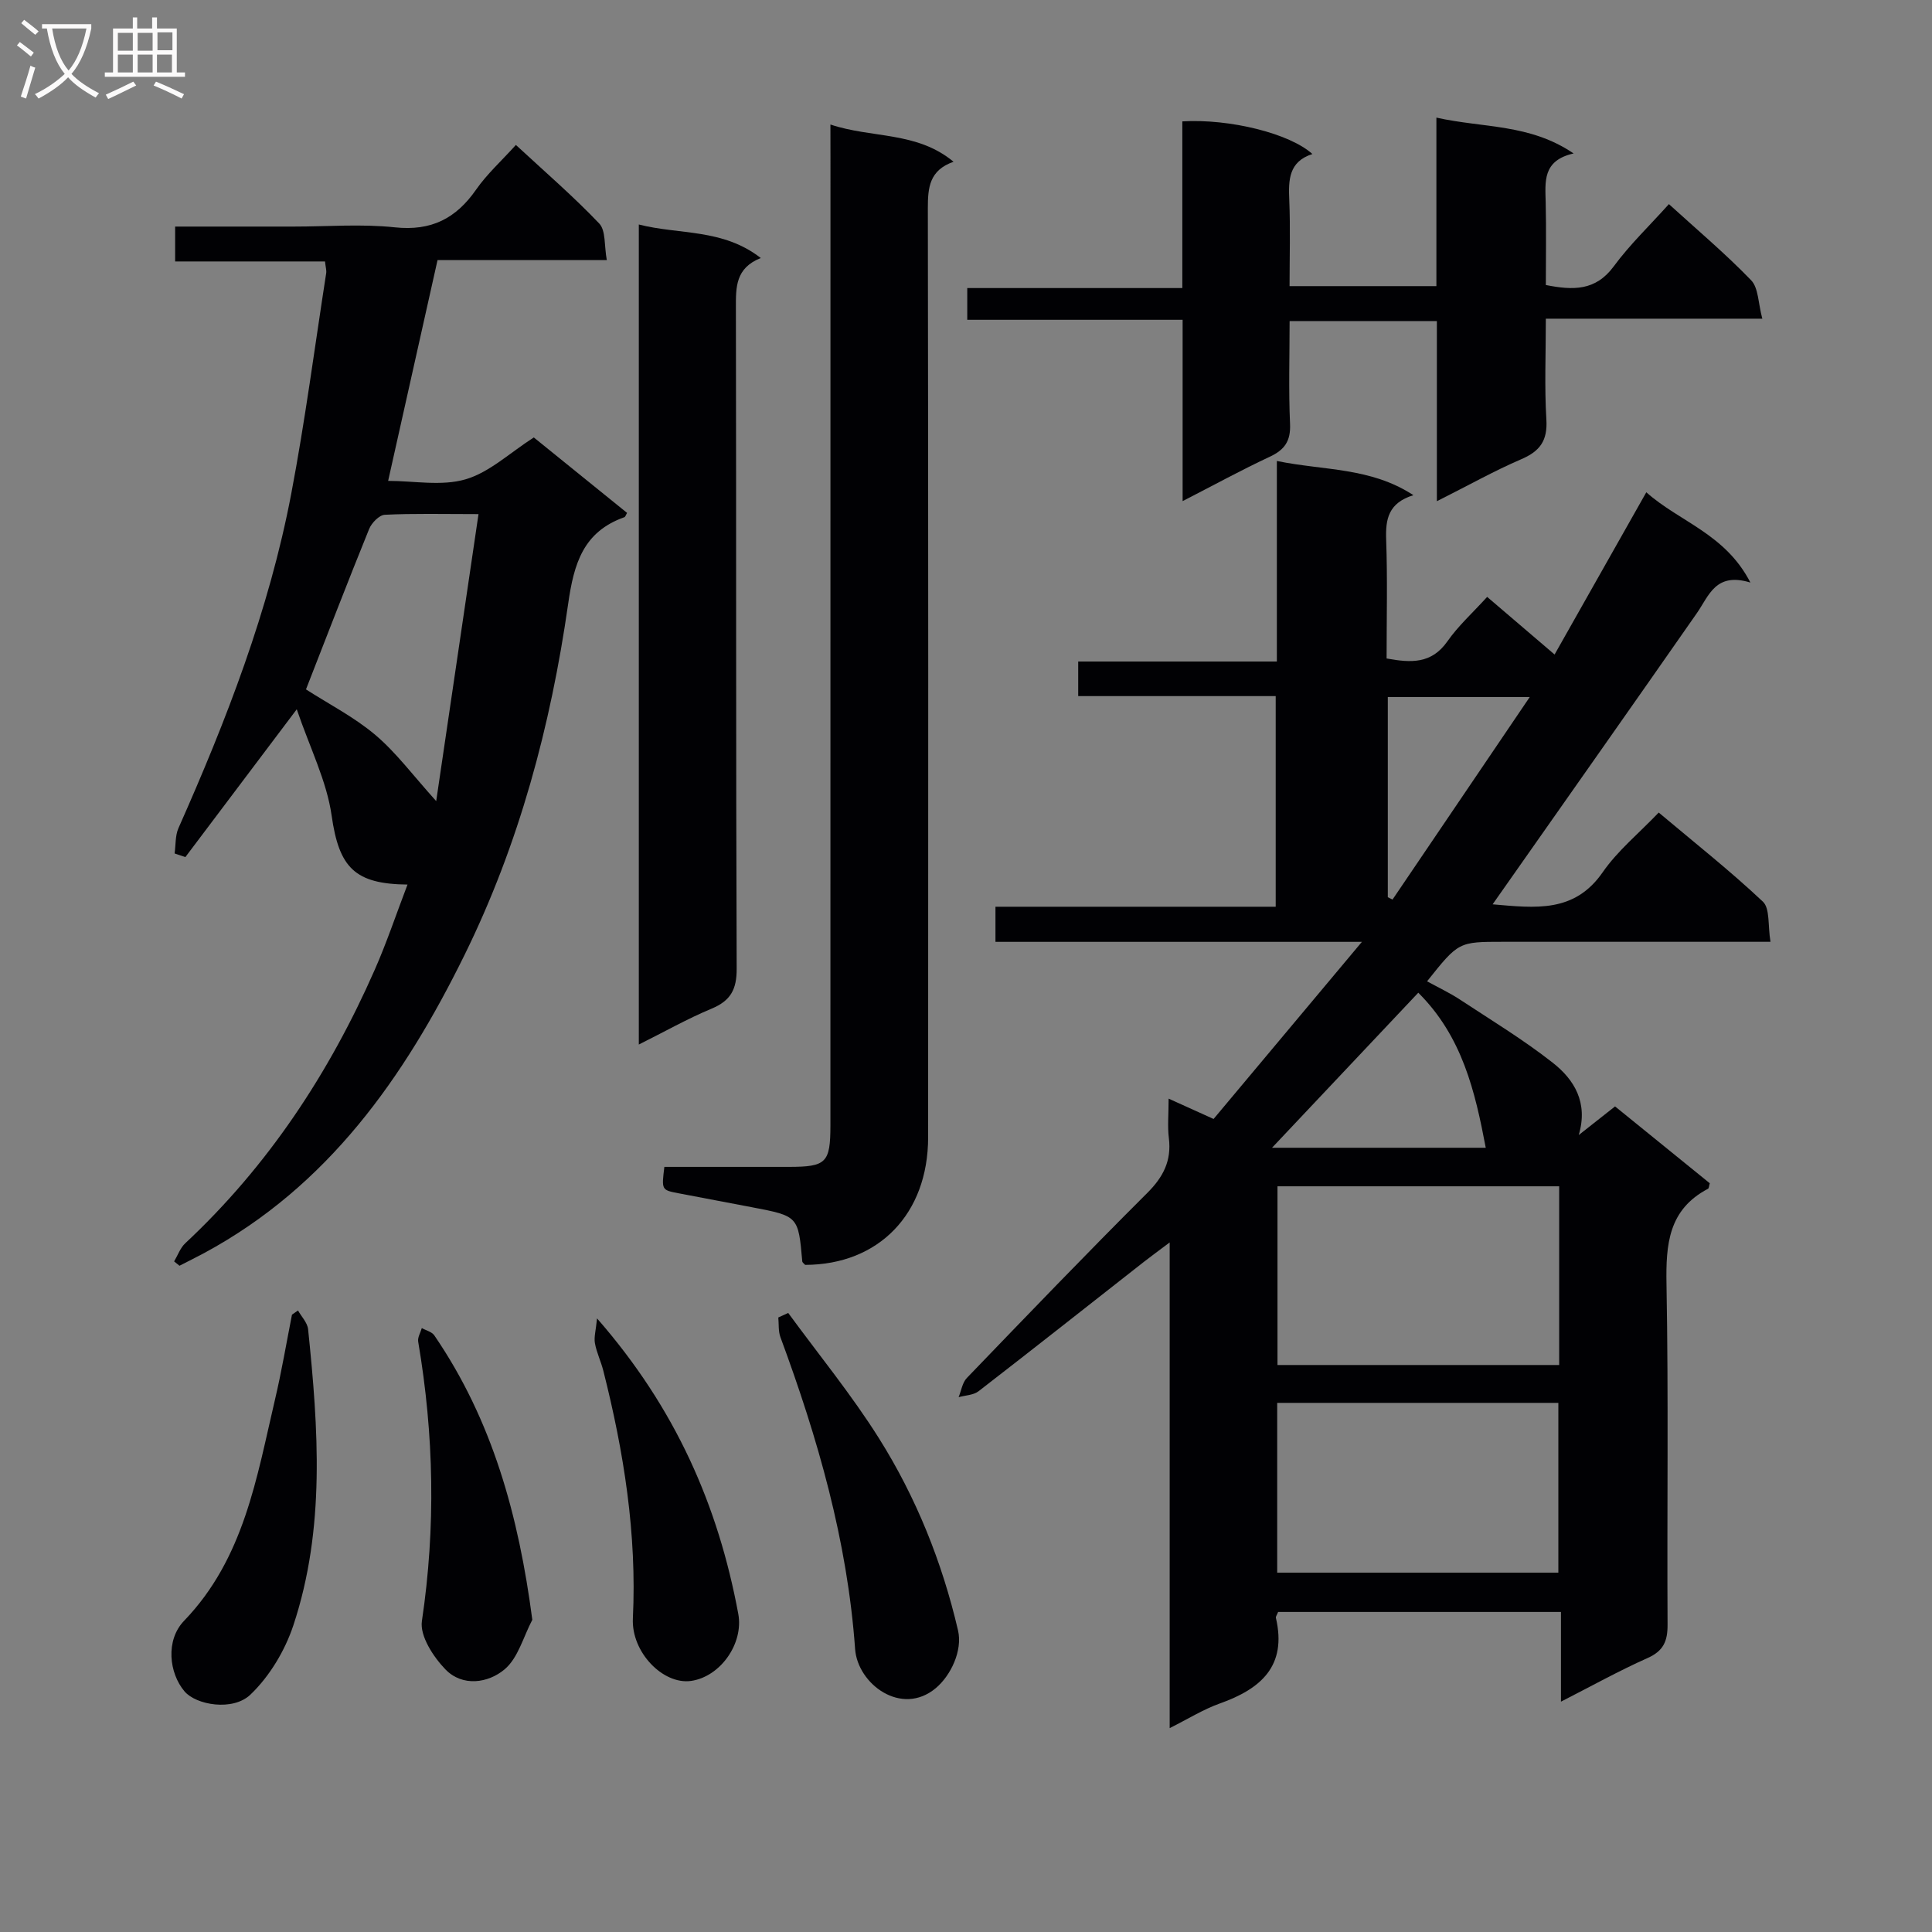
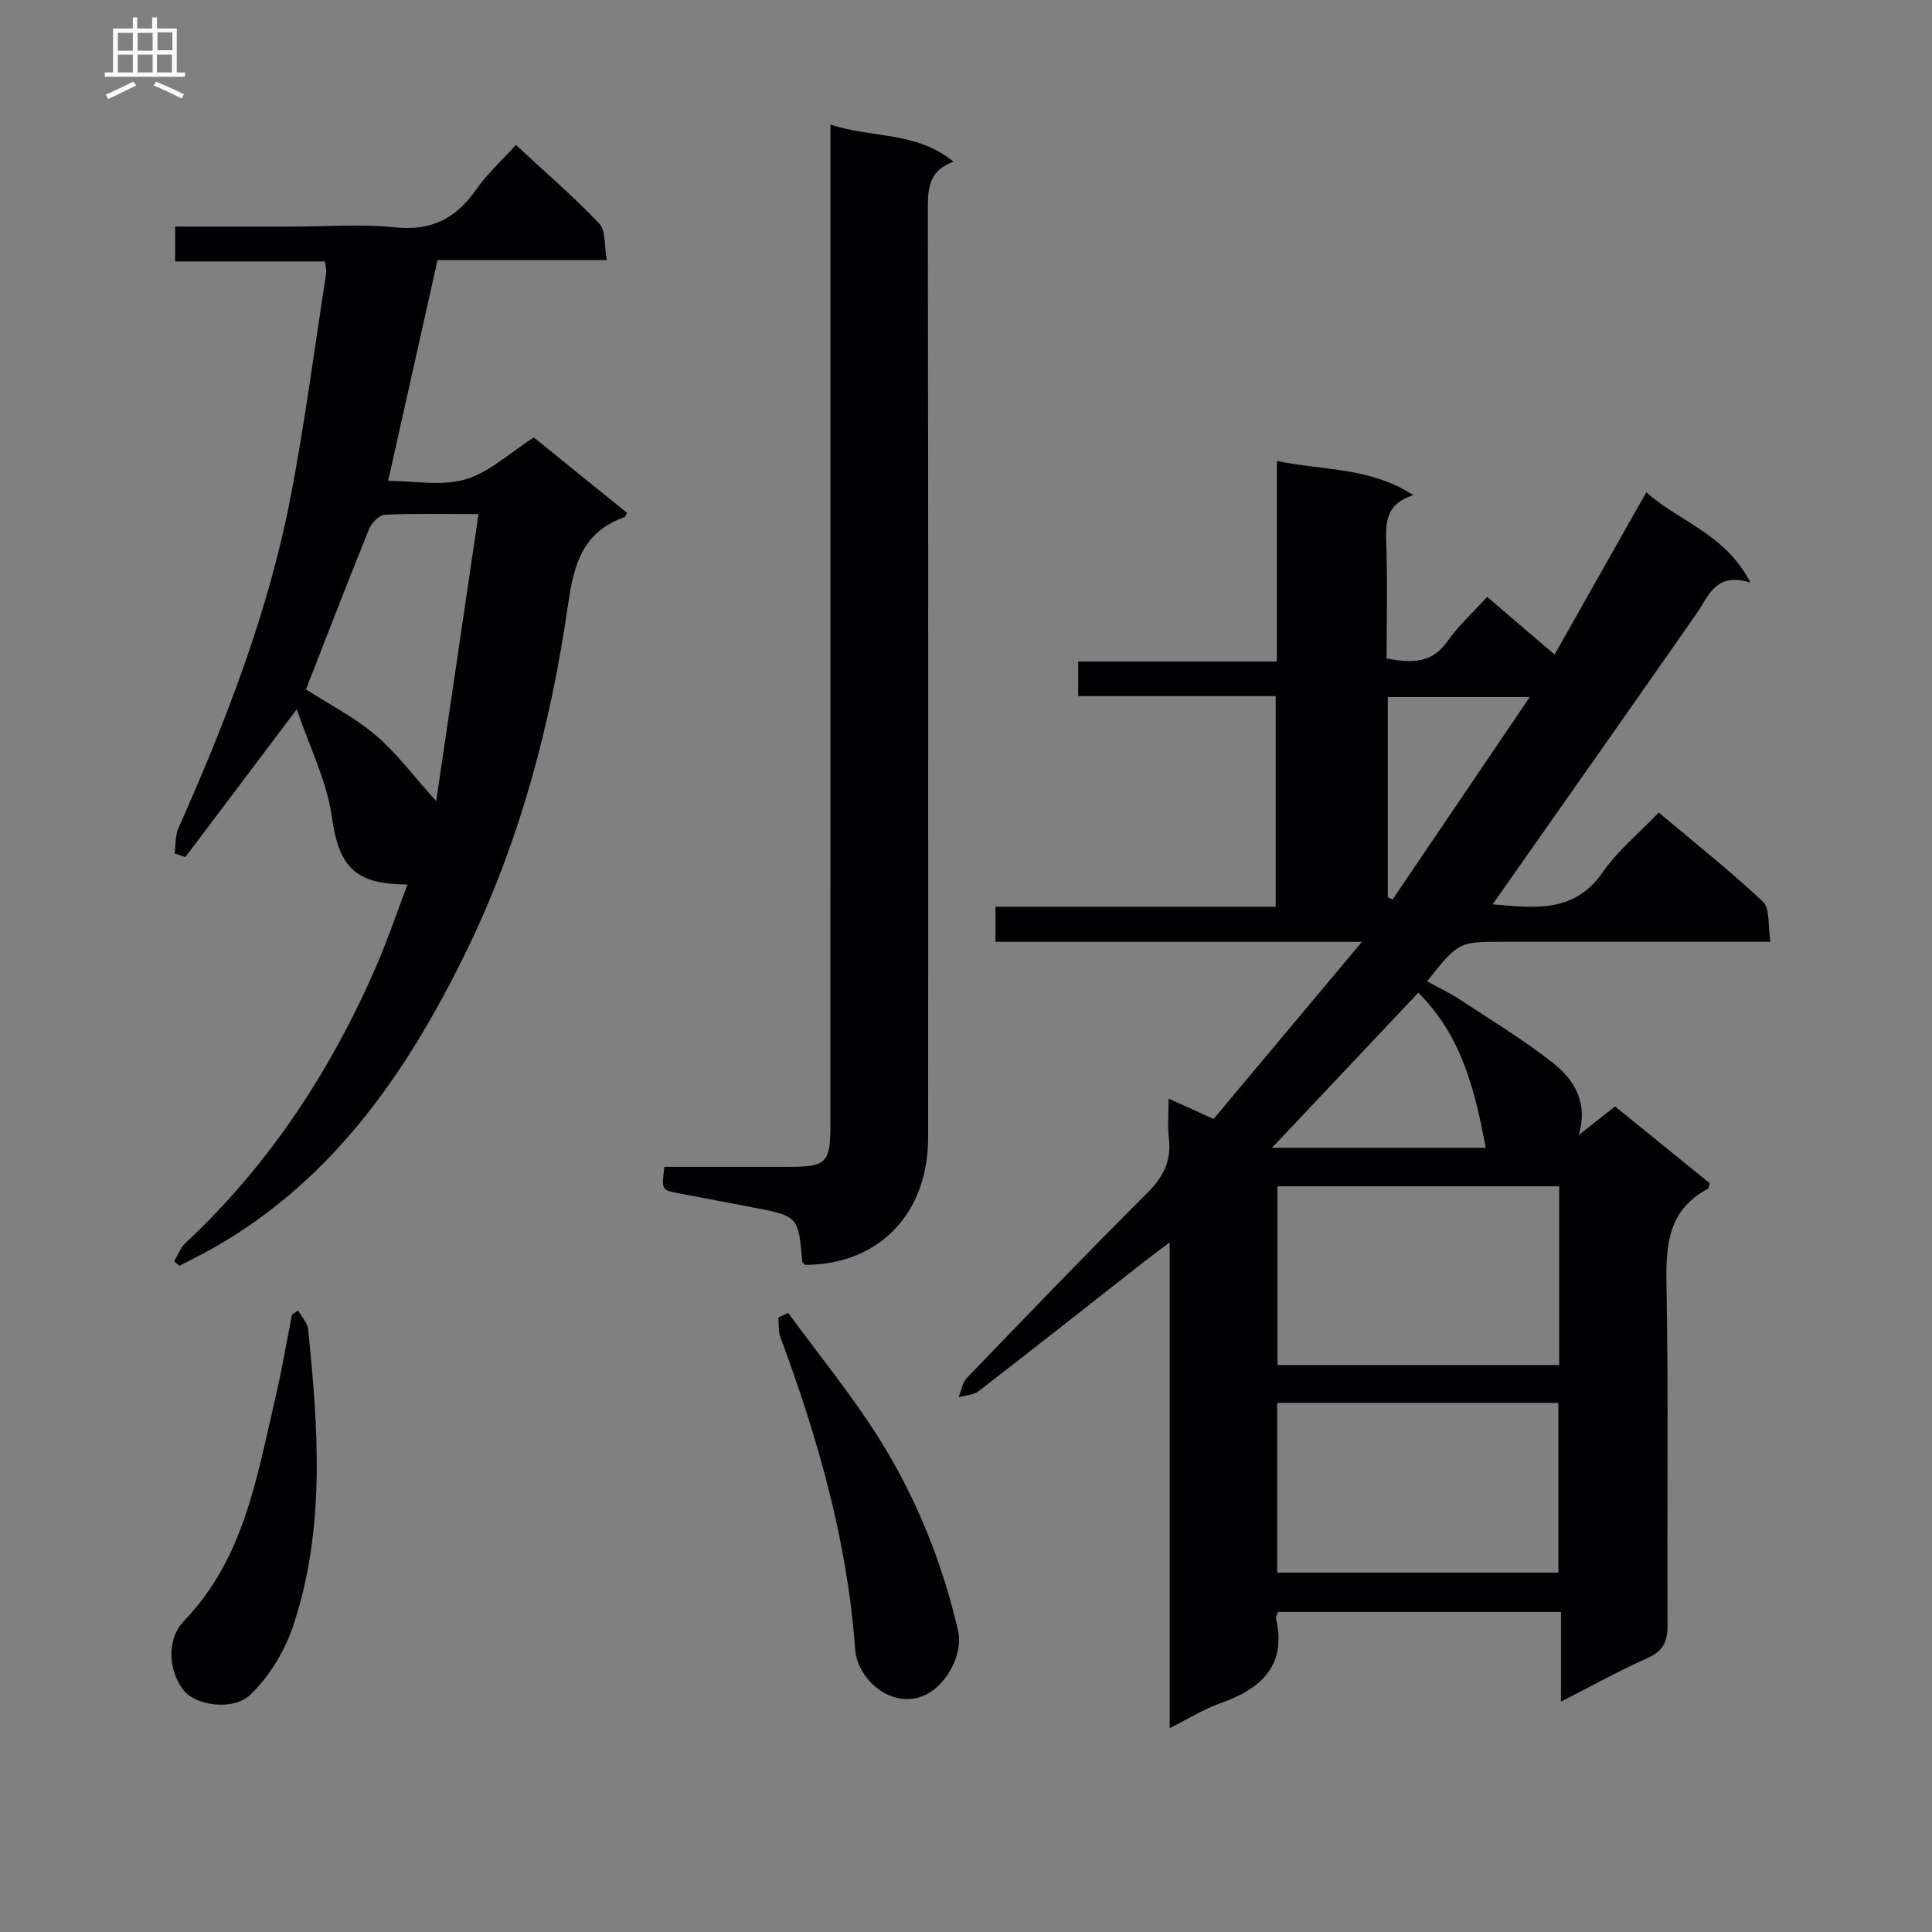
<svg xmlns="http://www.w3.org/2000/svg" enable-background="new 0 0 400 400" viewBox="0 0 400 400">
  <rect x="0" y="0" width="400" height="400" fill="#808080" stroke="none" />
  <g fill="#010104">
    <path d="m323.18 333.74c-20.17 0-39.43 0-58.56 0-.25.63-.52.96-.46 1.22 2.34 10-3.14 14.72-11.62 17.73-3.39 1.21-6.52 3.17-10.37 5.1 0-33.48 0-66.35 0-100.56-2.4 1.81-3.9 2.9-5.36 4.04-11.39 8.93-22.75 17.91-34.21 26.77-1.06.82-2.74.84-4.13 1.23.55-1.34.77-3.01 1.71-3.98 12.36-12.84 24.71-25.7 37.33-38.28 3.34-3.33 5.07-6.69 4.49-11.38-.3-2.42-.05-4.91-.05-8.17 3.27 1.48 5.92 2.68 9.31 4.21 9.85-11.76 19.8-23.64 30.71-36.67-26.32 0-51.01 0-75.87 0 0-2.65 0-4.73 0-7.27h58.02c0-14.66 0-28.86 0-43.61-13.51 0-27.06 0-40.89 0 0-2.6 0-4.66 0-7.16h41.13c0-13.79 0-27.18 0-41.52 9.83 2.02 19.38 1.28 28.27 7.08-5.18 1.61-5.79 4.95-5.64 9.18.29 8.13.09 16.27.09 24.63 5.08.93 9.3 1.14 12.59-3.55 2.26-3.23 5.27-5.94 8.23-9.2 4.48 3.83 8.86 7.58 13.96 11.93 6.35-11.23 12.51-22.11 18.99-33.59 6.87 6.13 16.35 8.57 21.55 18.69-7.23-2.21-8.57 2.73-11.08 6.33-13.12 18.82-26.34 37.57-39.52 56.35-.82 1.17-1.64 2.33-2.77 3.94 8.9.77 16.94 1.81 22.79-6.64 3.09-4.46 7.46-8.03 11.6-12.36 7.54 6.34 14.83 12.1 21.57 18.45 1.49 1.41 1 4.91 1.57 8.31-2.4 0-4.14 0-5.88 0-16.5 0-32.99 0-49.49 0-9.21 0-9.21 0-15.73 8.18 2.33 1.28 4.63 2.36 6.74 3.74 6.49 4.27 13.17 8.32 19.27 13.11 4.45 3.49 7.39 8.25 5.39 14.98 2.4-1.89 4.79-3.77 7.52-5.93 6.61 5.36 13.15 10.67 19.61 15.91-.17.58-.17 1.04-.36 1.14-8.19 4.3-8.75 11.48-8.6 19.76.43 23.49.09 46.99.22 70.48.02 3.42-.84 5.45-4.14 6.92-5.89 2.62-11.54 5.77-17.93 9.03 0-6.47 0-12.35 0-18.57zm-.37-88.13c-19.8 0-39.15 0-58.32 0v37h58.32c0-12.43 0-24.55 0-37zm-58.38 44.84v35.15h58.21c0-11.96 0-23.51 0-35.15-19.57 0-38.78 0-58.21 0zm29.21-84.92c-10.33 10.95-20.15 21.36-30.28 32.1h44.25c-2.21-11.63-4.84-23.02-13.97-32.1zm-6.31-19.77c.33.16.65.32.98.48 9.32-13.75 18.63-27.5 28.41-41.93-10.54 0-19.9 0-29.39 0z" />
    <path d="m84.37 183.14c-10.86-.12-14.17-3.42-15.71-14.29-1.02-7.16-4.49-13.98-7.22-22-8.41 11.17-15.73 20.88-23.06 30.6-.74-.25-1.49-.5-2.23-.75.25-1.76.11-3.69.8-5.25 9.92-22.34 18.75-45.08 23.34-69.18 2.88-15.14 4.87-30.45 7.24-45.69.1-.62-.12-1.28-.24-2.45-10.3 0-20.54 0-31.03 0 0-2.59 0-4.65 0-7.22h24.55c7 0 14.05-.58 20.97.16 7.51.79 12.63-1.83 16.79-7.81 2.25-3.23 5.24-5.93 8.24-9.25 5.97 5.53 11.89 10.63 17.25 16.26 1.39 1.46 1.02 4.59 1.57 7.57-12.08 0-23.49 0-35.04 0-3.42 15.26-6.73 30.07-10.23 45.72 5.34 0 11.06 1.13 16.02-.32 4.95-1.44 9.14-5.47 14.14-8.67 6.19 5.01 12.75 10.32 19.31 15.62-.25.41-.35.81-.56.89-8.51 3.02-10.45 9.57-11.64 17.95-3.61 25.22-10.14 49.72-21.48 72.74-12.48 25.34-28.23 47.81-53.86 61.65-1.69.91-3.42 1.76-5.13 2.64-.37-.3-.74-.6-1.11-.9.76-1.27 1.27-2.79 2.31-3.76 17.17-16.05 29.82-35.24 39.23-56.63 2.46-5.59 4.41-11.41 6.78-17.63zm-21.02-40.41c4.79 3.08 10.01 5.75 14.37 9.44 4.3 3.64 7.74 8.31 12.59 13.69 2.98-20.23 5.82-39.45 8.76-59.42-7.49 0-13.46-.16-19.41.14-1.15.06-2.72 1.68-3.23 2.93-4.49 11.06-8.78 22.21-13.08 33.22z" />
    <path d="m171.93 25.78c8.66 2.89 17.88 1.38 25.49 7.71-5.02 1.76-5.32 5.37-5.32 9.6.1 64.13.09 128.25.06 192.38-.01 15.86-10.22 26.37-25.46 26.41-.21-.24-.57-.47-.6-.73-.82-9.37-.82-9.37-10.45-11.21-5.05-.96-10.1-1.92-15.14-2.88-3.55-.68-3.55-.68-2.96-5.47 8.55 0 17.17.01 25.79 0 7.74-.01 8.58-.84 8.59-8.6.01-66.79.01-133.58.01-200.37-.01-1.99-.01-3.98-.01-6.84z" />
-     <path d="m297.49 103.77c0-13.13 0-25.07 0-37.3-10.25 0-20 0-30.49 0 0 7.12-.23 14.22.09 21.29.16 3.57-1.13 5.38-4.23 6.82-5.81 2.71-11.44 5.8-18.01 9.17 0-12.94 0-24.98 0-37.54-15.19 0-29.77 0-44.59 0 0-2.29 0-4.05 0-6.57h44.53c0-12.01 0-23.28 0-34.51 9.84-.58 22.26 2.51 26.93 6.76-4.93 1.58-4.97 5.39-4.79 9.56.24 5.81.06 11.64.06 17.79h30.4c0-11.31 0-22.67 0-34.89 9.77 2.19 19.29 1.23 28.41 7.42-6.51 1.47-5.87 5.89-5.78 10.2.13 5.64.03 11.28.03 17.04 5.62 1.11 10.28 1.25 14.05-3.85 3.33-4.53 7.46-8.47 11.43-12.9 5.85 5.33 11.72 10.27 17.02 15.76 1.54 1.59 1.45 4.76 2.32 7.96-15.32 0-29.71 0-44.82 0 0 7.34-.3 14.12.11 20.86.27 4.38-1.31 6.58-5.23 8.25-5.58 2.4-10.92 5.41-17.44 8.68z" />
-     <path d="m132.26 46.48c8.42 2.15 17.37.8 25.25 6.94-5.25 2.09-5.16 6.05-5.15 10.3.09 45.61-.01 91.21.16 136.82.02 4.31-1.24 6.64-5.19 8.29-5.01 2.09-9.76 4.78-15.07 7.43 0-56.77 0-112.93 0-169.78z" />
+     <path d="m132.26 46.48z" />
    <path d="m163.19 271.83c6.3 8.61 13.1 16.91 18.77 25.92 7.71 12.25 13.09 25.65 16.39 39.81.97 4.17-1.49 9.35-4.63 11.97-7.08 5.9-16.16-.86-16.68-8.12-1.6-22.41-7.73-43.66-15.46-64.56-.46-1.24-.31-2.71-.44-4.08.68-.3 1.36-.62 2.05-.94z" />
    <path d="m61.7 271.32c.72 1.29 1.95 2.53 2.09 3.89 2.12 20.59 3.6 41.24-3.05 61.29-1.74 5.25-4.94 10.58-8.9 14.36-3.65 3.48-11.24 2.14-13.63-.67-3.21-3.77-3.99-10.59-.09-14.63 12.42-12.9 15.01-29.6 18.83-45.86 1.36-5.79 2.35-11.67 3.5-17.51.41-.29.83-.58 1.25-.87z" />
-     <path d="m123.61 272.96c16.33 18.68 25.09 38.84 29.24 61.16 1.15 6.17-3.72 13.05-9.8 13.9-5.76.8-12.36-5.93-12.02-12.94.84-17.47-1.86-34.46-6.12-51.29-.49-1.93-1.39-3.76-1.74-5.7-.22-1.26.2-2.64.44-5.13z" />
-     <path d="m110.21 335.36c-1.85 3.5-2.94 7.92-5.75 10.27-3.38 2.84-8.7 3.66-12.25-.01-2.5-2.59-5.32-6.92-4.86-10 2.89-19.39 2.5-38.6-.77-57.85-.15-.87.49-1.87.75-2.81.88.5 2.08.77 2.59 1.52 12.02 17.57 17.46 37.32 20.29 58.88z" />
  </g>
-   <path d="m6.4 11.7c-1-.8-1.9-1.6-2.9-2.3l.6-.7c.9.7 1.9 1.4 2.9 2.2zm-2.1 8.3c.7-2.1 1.4-4.2 2-6.4.2.1.6.3 1 .4-.7 2.3-1.3 4.4-1.9 6.4zm3-12.8c-1.1-.9-2.1-1.7-2.9-2.4l.6-.7c1 .8 2 1.5 3 2.4zm1.4-1.3v-.9h10.2v.9c-.9 4.2-2.3 7.3-4.1 9.4 1.3 1.4 3.2 2.7 5.7 4-.2.2-.4.5-.7.9-2.5-1.4-4.4-2.7-5.7-4.2-1.4 1.5-3.5 3-6.1 4.4 0 0 0 0-.1-.1-.3-.4-.5-.7-.7-.8 2.7-1.3 4.7-2.8 6.2-4.2-1.8-2.2-3-5.3-3.7-9.4zm9.2 0h-7.1c.6 3.8 1.7 6.7 3.4 8.7 1.7-2 2.9-4.8 3.7-8.7z" fill="#fbfafa" />
  <path d="m31.6 3.6h.9v2.3h4.1v9.1h1.7v.9h-16.6v-.9h1.7v-9.1h4.1v-2.3h.9v2.3h3.1v-2.3zm-4 13.3.6.8c-1.9.9-3.8 1.9-5.8 2.8-.2-.3-.3-.6-.5-.9 2-.9 3.9-1.8 5.7-2.7zm-3.2-10.1v3.7h3.1v-3.7zm0 4.5v3.7h3.1v-3.7zm4.1-4.5v3.7h3.1v-3.7zm0 4.5v3.7h3.1v-3.7zm9.1 9.1c-2.1-1.1-4.1-2-5.8-2.7l.5-.8c2.2.9 4.1 1.8 5.8 2.6zm-1.9-13.7h-3.1v3.7h3.1v-3.6zm-3.2 4.6v3.7h3.1v-3.7z" fill="#fbfafa" />
</svg>